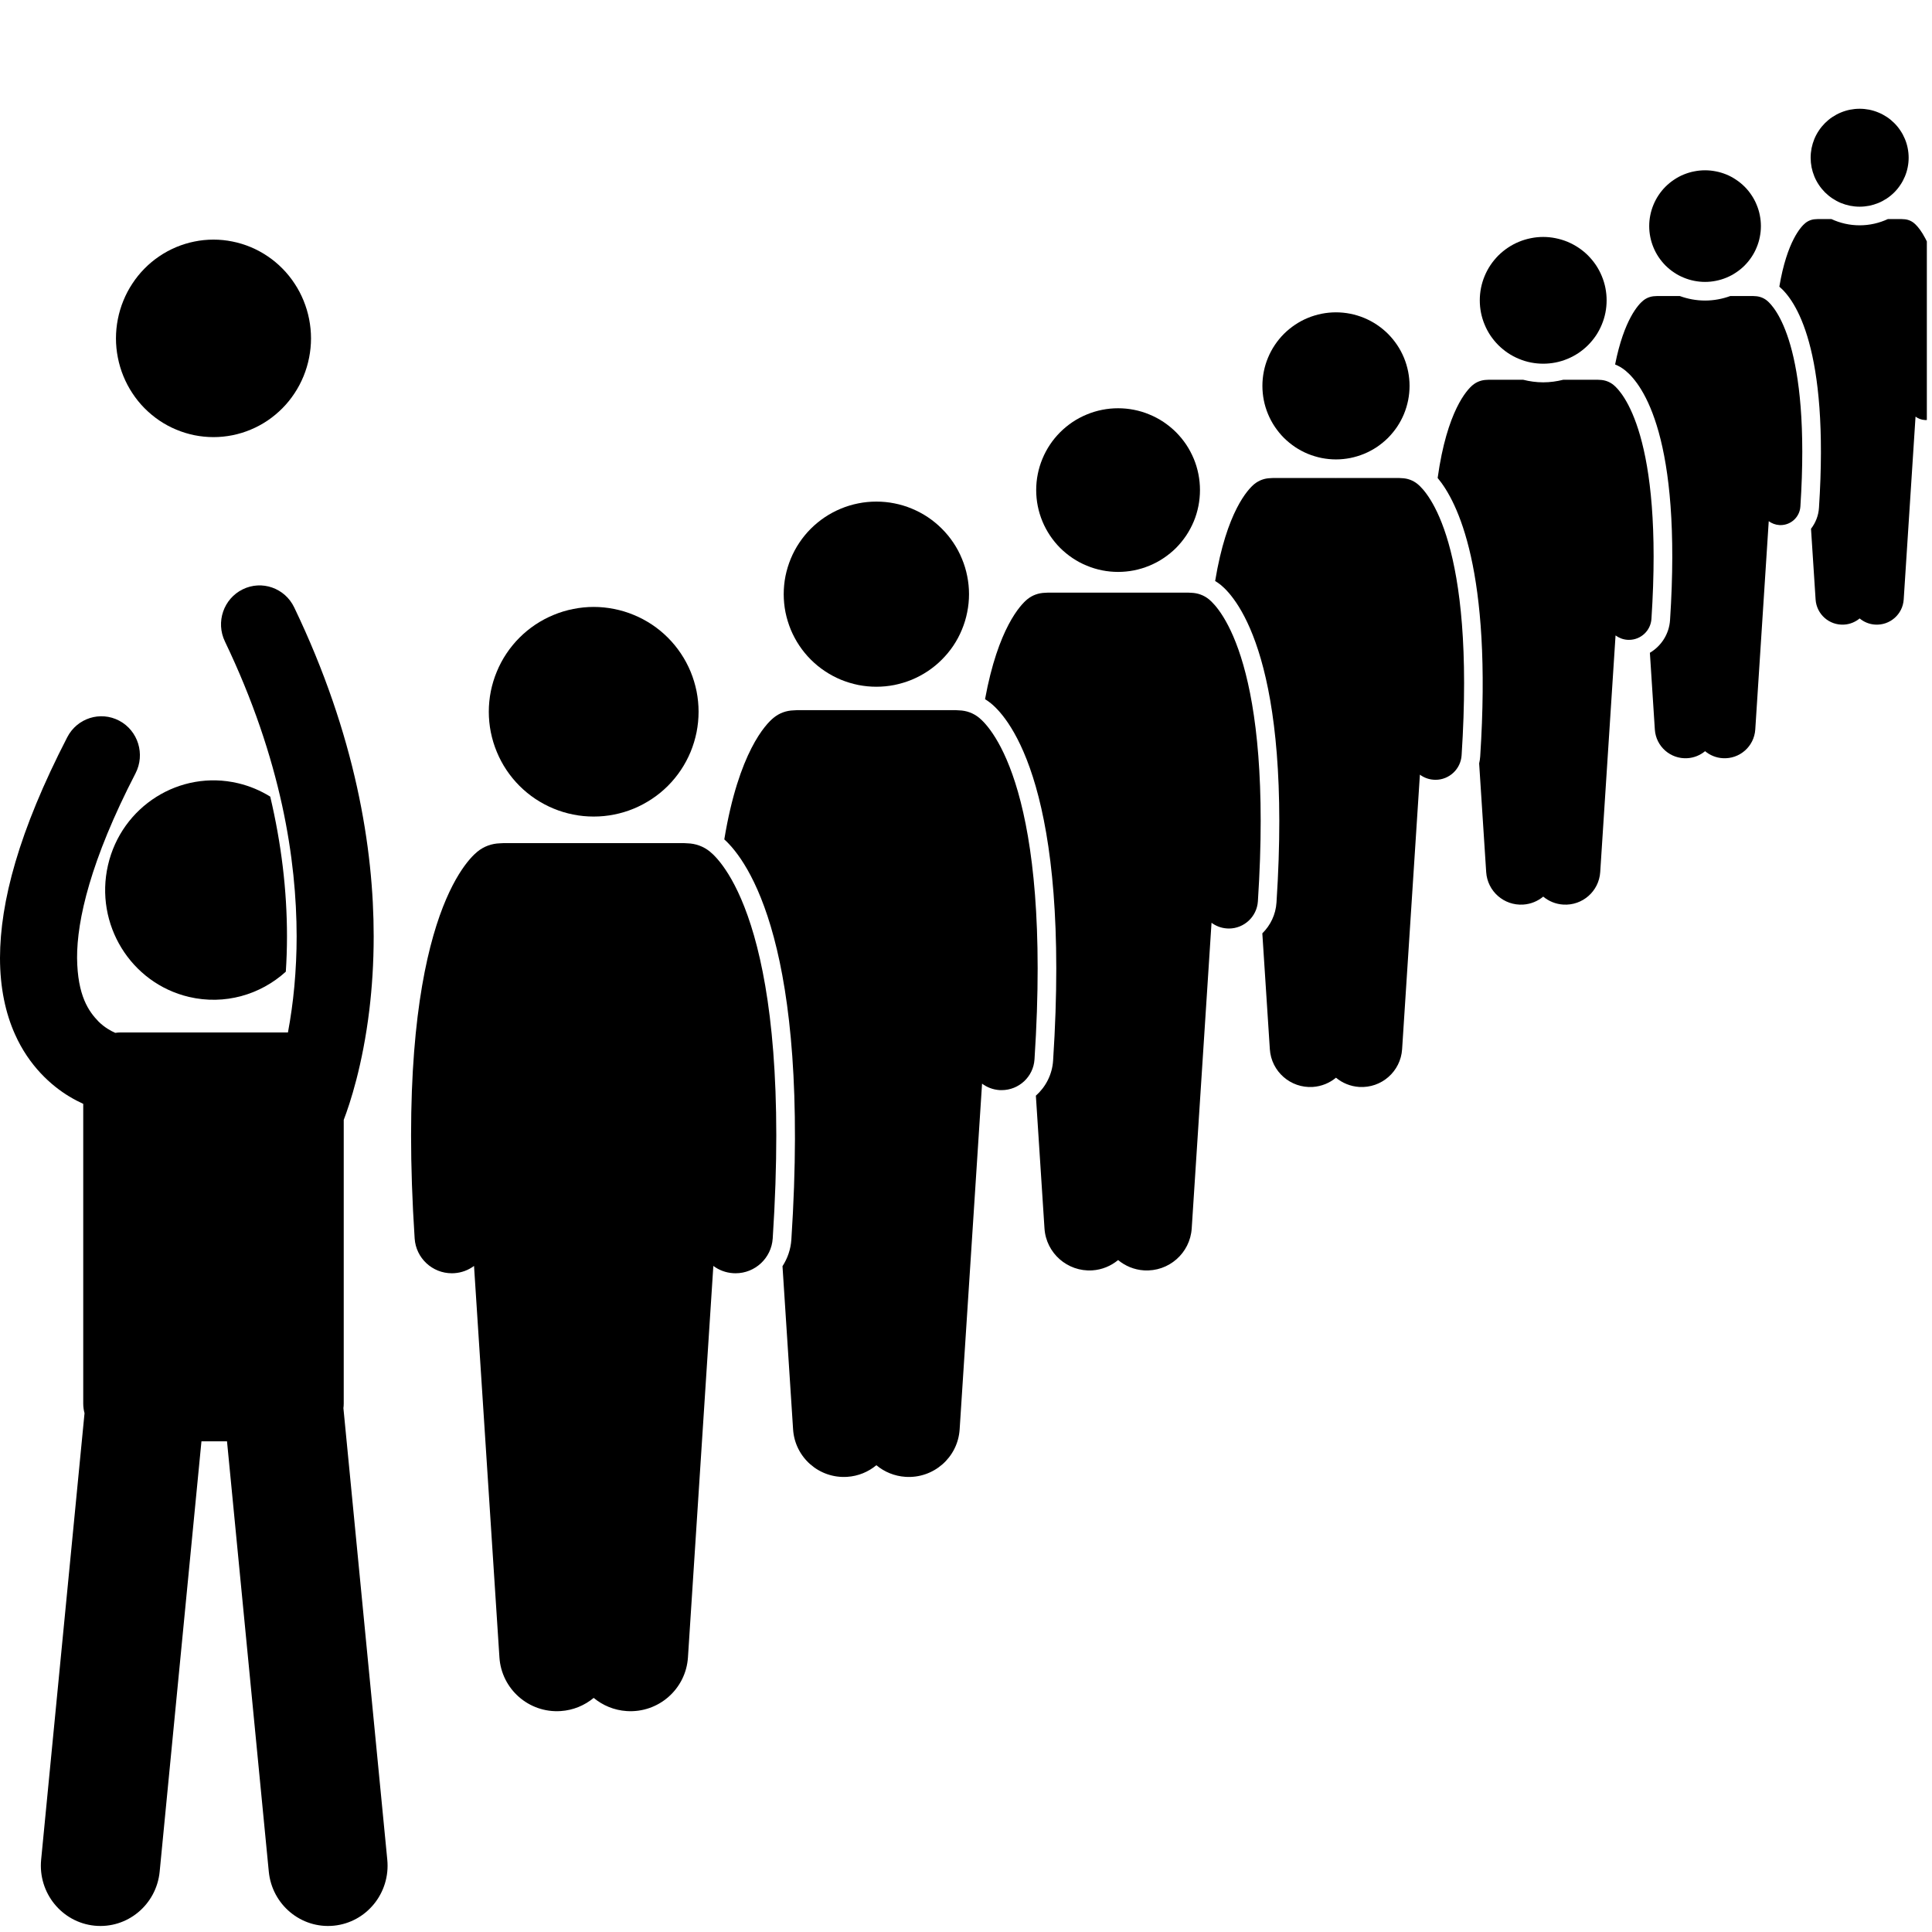
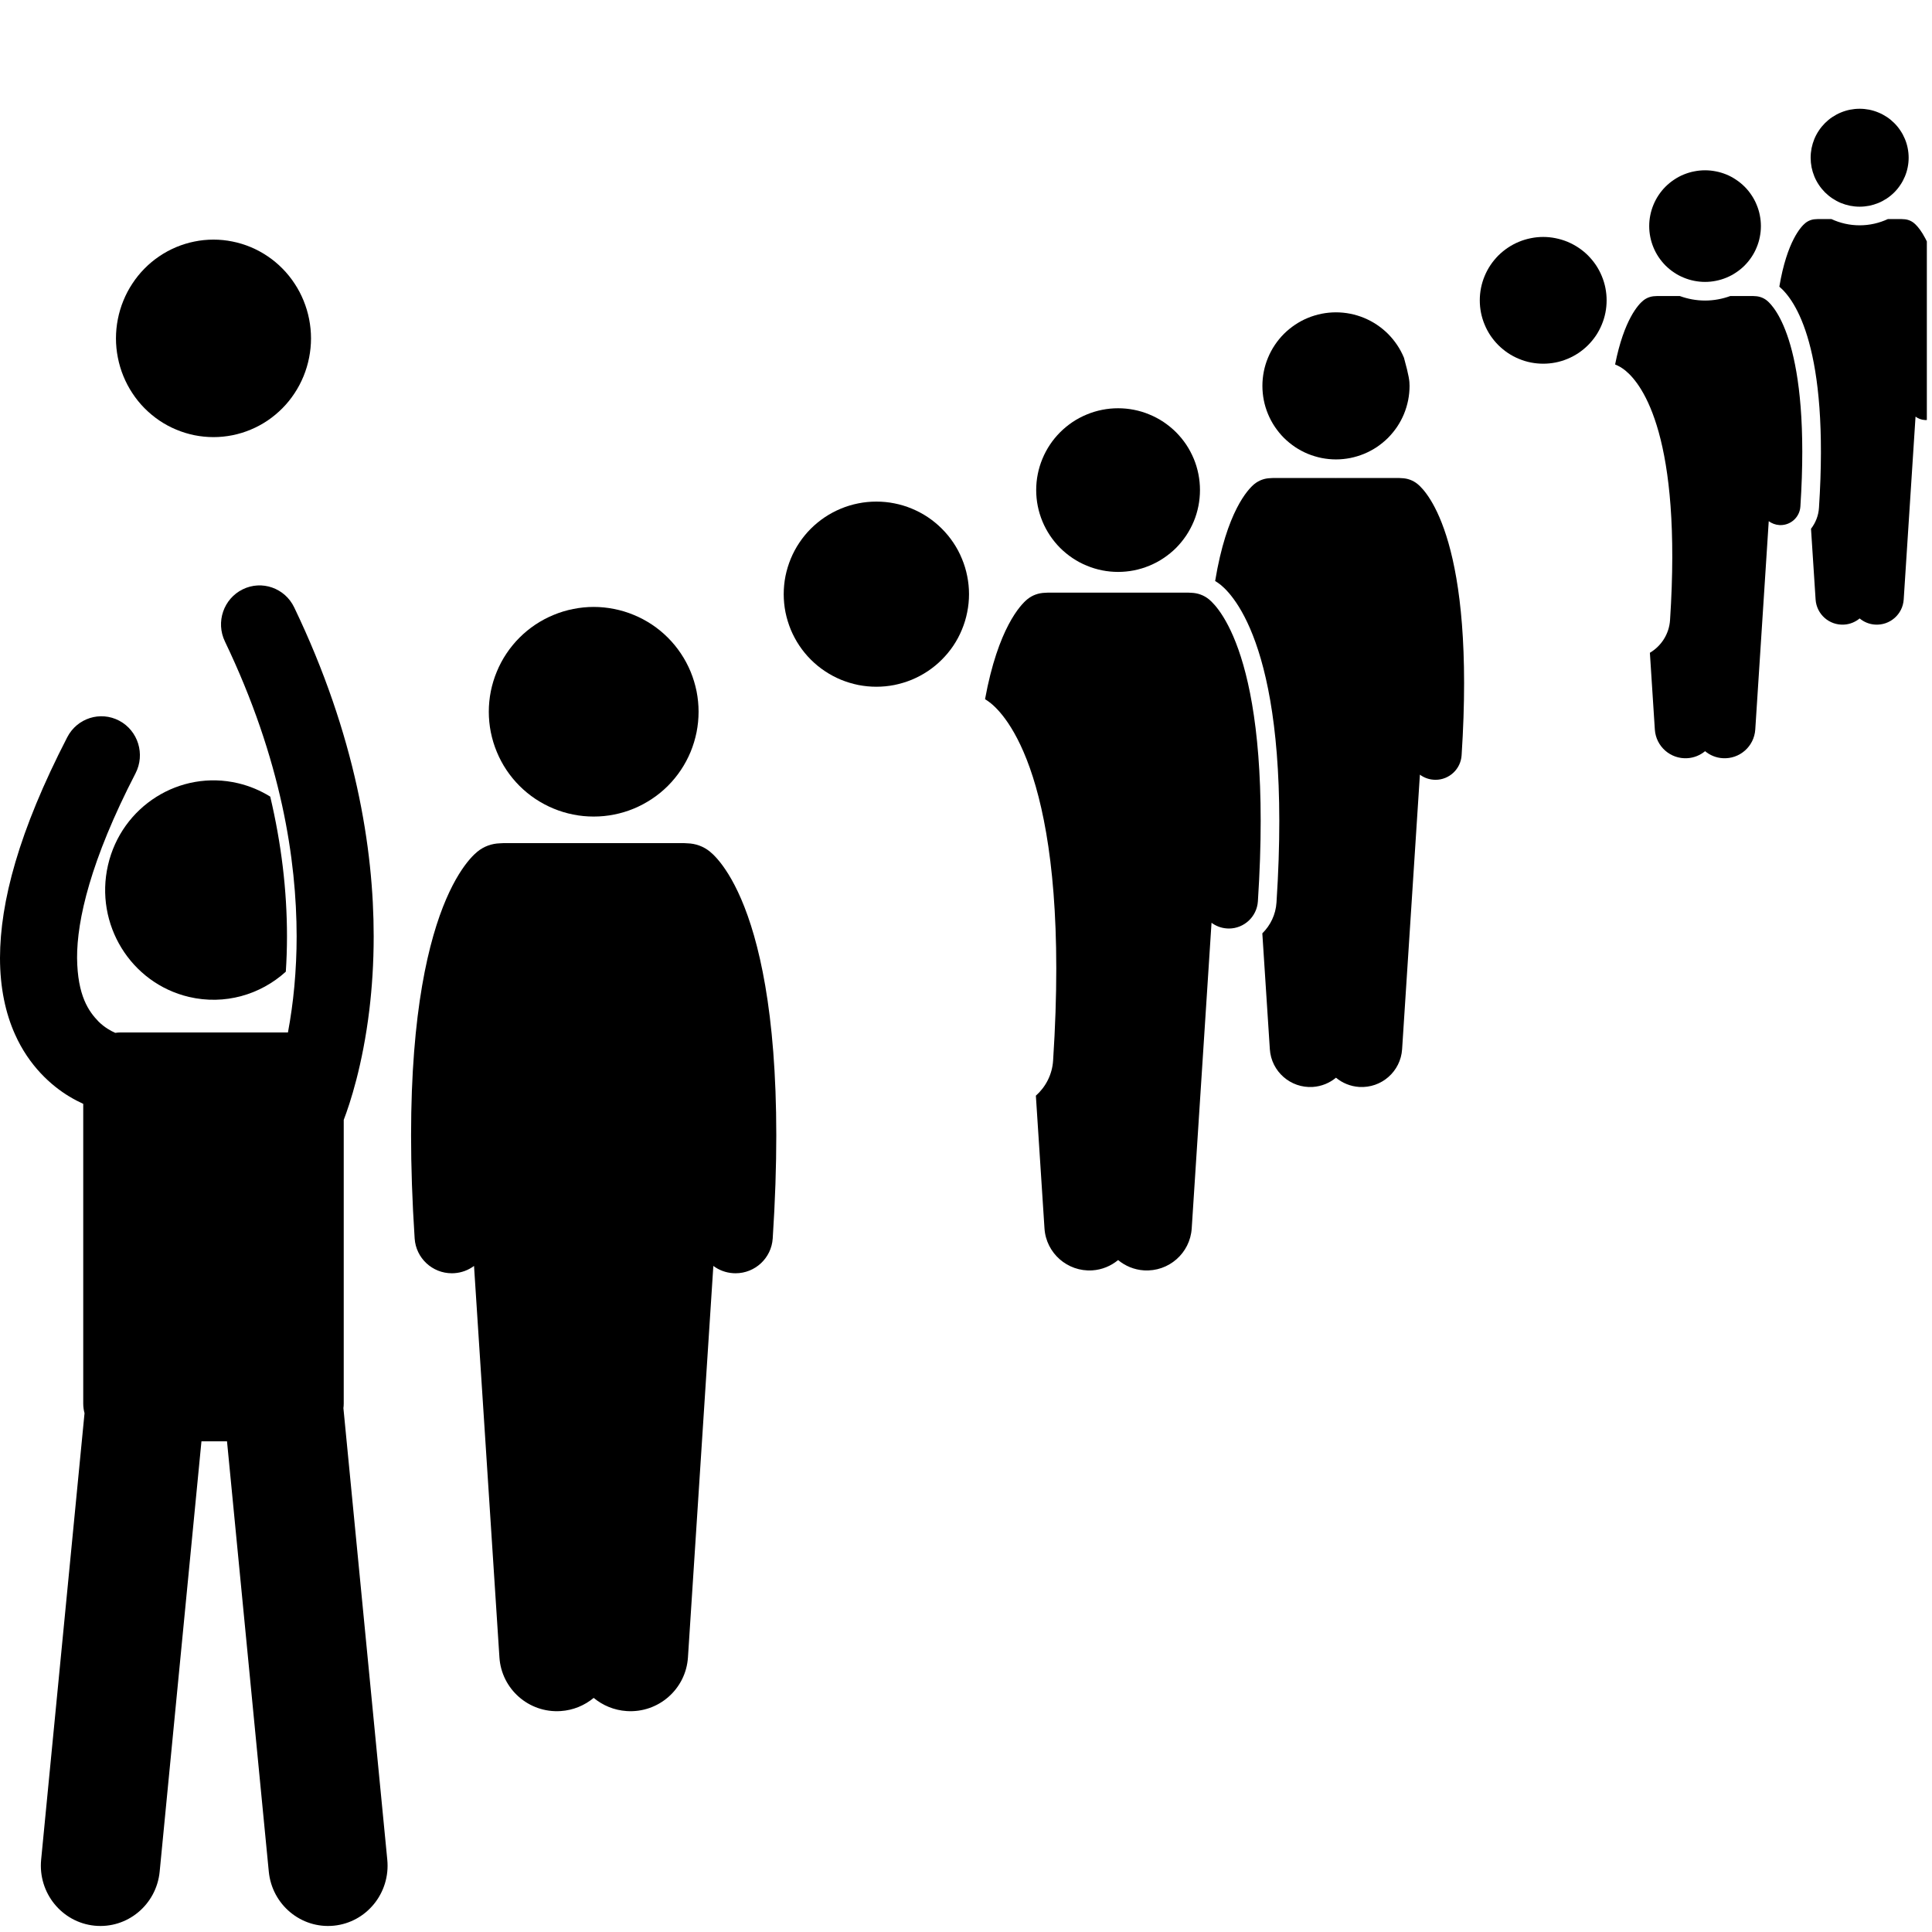
<svg xmlns="http://www.w3.org/2000/svg" width="250" viewBox="0 0 187.5 187.5" height="250" preserveAspectRatio="xMidYMid meet">
  <defs>
    <clipPath id="d585b435ef">
      <path d="M 172 21 L 187 21 L 187 61 L 172 61 Z M 172 21 " clip-rule="nonzero" />
    </clipPath>
    <clipPath id="e1d5347a41">
      <path d="M 39 81 L 76 81 L 76 166.344 L 39 166.344 Z M 39 81 " clip-rule="nonzero" />
    </clipPath>
    <clipPath id="4579cb0ea8">
      <path d="M 11 23.102 L 31 23.102 L 31 43 L 11 43 Z M 11 23.102 " clip-rule="nonzero" />
    </clipPath>
    <clipPath id="55c6dff018">
      <path d="M 0 56 L 37.902 56 L 37.902 187 L 0 187 Z M 0 56 " clip-rule="nonzero" />
    </clipPath>
  </defs>
  <g clip-path="url(#d585b435ef)">
    <path fill="#000000" d="M 176.531 49.277 C 176.484 50.043 176.199 50.746 175.758 51.316 L 176.203 58.18 C 176.297 59.621 177.539 60.711 178.98 60.617 C 179.551 60.582 180.066 60.359 180.477 60.02 C 180.887 60.359 181.402 60.582 181.977 60.617 C 183.414 60.711 184.66 59.621 184.754 58.18 L 185.902 40.434 C 186.156 40.621 186.461 40.742 186.797 40.762 C 186.836 40.766 186.875 40.766 186.91 40.766 C 187.793 40.766 188.539 40.082 188.598 39.188 C 189.496 25.445 186.387 22.168 185.754 21.652 C 185.453 21.406 185.094 21.281 184.734 21.273 C 184.676 21.266 184.617 21.262 184.559 21.262 L 183.215 21.262 C 182.379 21.648 181.453 21.867 180.477 21.867 C 179.5 21.867 178.574 21.648 177.742 21.262 L 176.395 21.262 C 176.336 21.262 176.277 21.266 176.223 21.273 C 175.863 21.281 175.504 21.406 175.203 21.652 C 174.805 21.977 173.43 23.395 172.684 27.82 C 174.223 29.117 177.547 33.762 176.531 49.277 Z M 176.531 49.277 " fill-opacity="1" fill-rule="nonzero" />
  </g>
  <path fill="#000000" d="M 185.234 15.309 C 185.234 15.617 185.203 15.93 185.141 16.234 C 185.082 16.539 184.992 16.836 184.871 17.125 C 184.75 17.414 184.605 17.688 184.43 17.945 C 184.258 18.207 184.062 18.445 183.84 18.668 C 183.621 18.887 183.379 19.086 183.121 19.258 C 182.859 19.43 182.586 19.578 182.297 19.699 C 182.008 19.816 181.711 19.906 181.406 19.969 C 181.098 20.027 180.789 20.059 180.477 20.059 C 180.164 20.059 179.855 20.027 179.551 19.969 C 179.242 19.906 178.945 19.816 178.656 19.699 C 178.367 19.578 178.094 19.43 177.836 19.258 C 177.574 19.086 177.336 18.887 177.113 18.668 C 176.895 18.445 176.695 18.207 176.523 17.945 C 176.348 17.688 176.203 17.414 176.082 17.125 C 175.965 16.836 175.875 16.539 175.812 16.234 C 175.754 15.93 175.723 15.617 175.723 15.309 C 175.723 14.996 175.754 14.688 175.812 14.379 C 175.875 14.074 175.965 13.777 176.082 13.488 C 176.203 13.199 176.348 12.926 176.523 12.668 C 176.695 12.406 176.895 12.168 177.113 11.945 C 177.336 11.727 177.574 11.527 177.836 11.355 C 178.094 11.184 178.367 11.035 178.656 10.918 C 178.945 10.797 179.242 10.707 179.551 10.645 C 179.855 10.586 180.164 10.555 180.477 10.555 C 180.789 10.555 181.098 10.586 181.406 10.645 C 181.711 10.707 182.008 10.797 182.297 10.918 C 182.586 11.035 182.859 11.184 183.121 11.355 C 183.379 11.527 183.621 11.727 183.84 11.945 C 184.062 12.168 184.258 12.406 184.43 12.668 C 184.605 12.926 184.75 13.199 184.871 13.488 C 184.992 13.777 185.082 14.074 185.141 14.379 C 185.203 14.688 185.234 14.996 185.234 15.309 Z M 185.234 15.309 " fill-opacity="1" fill-rule="nonzero" />
  <path fill="#000000" d="M 157.742 35.961 C 159.43 37.344 163.238 42.469 162.078 60.172 C 161.992 61.531 161.223 62.699 160.121 63.352 L 160.602 70.805 C 160.711 72.445 162.125 73.688 163.766 73.582 C 164.418 73.543 165.008 73.289 165.477 72.902 C 165.941 73.289 166.531 73.543 167.184 73.582 C 168.824 73.688 170.238 72.445 170.348 70.805 L 171.656 50.582 C 171.945 50.793 172.293 50.93 172.68 50.957 C 172.723 50.957 172.762 50.961 172.805 50.961 C 173.812 50.961 174.66 50.18 174.727 49.16 C 175.75 33.5 172.207 29.766 171.488 29.176 C 171.145 28.895 170.734 28.754 170.324 28.742 C 170.262 28.734 170.195 28.73 170.129 28.73 L 167.926 28.73 C 167.16 29.008 166.336 29.168 165.477 29.168 C 164.613 29.168 163.789 29.008 163.023 28.73 L 160.82 28.73 C 160.754 28.73 160.688 28.734 160.625 28.742 C 160.215 28.754 159.805 28.895 159.465 29.176 C 159.035 29.523 157.617 30.98 156.746 35.371 C 157.098 35.516 157.438 35.711 157.742 35.961 Z M 157.742 35.961 " fill-opacity="1" fill-rule="nonzero" />
  <path fill="#000000" d="M 170.895 21.941 C 170.895 22.297 170.859 22.652 170.789 23 C 170.723 23.348 170.617 23.688 170.48 24.016 C 170.348 24.344 170.18 24.656 169.98 24.953 C 169.785 25.246 169.559 25.52 169.309 25.773 C 169.055 26.023 168.781 26.25 168.484 26.445 C 168.191 26.645 167.879 26.809 167.551 26.945 C 167.219 27.082 166.883 27.184 166.531 27.254 C 166.184 27.324 165.832 27.359 165.477 27.359 C 165.117 27.359 164.766 27.324 164.418 27.254 C 164.07 27.184 163.73 27.082 163.402 26.945 C 163.07 26.809 162.758 26.645 162.465 26.445 C 162.168 26.25 161.895 26.023 161.641 25.773 C 161.391 25.52 161.168 25.246 160.969 24.953 C 160.77 24.656 160.605 24.344 160.469 24.016 C 160.332 23.688 160.23 23.348 160.16 23 C 160.09 22.652 160.055 22.297 160.055 21.941 C 160.055 21.586 160.09 21.234 160.16 20.887 C 160.23 20.539 160.332 20.199 160.469 19.871 C 160.605 19.543 160.77 19.23 160.969 18.934 C 161.168 18.637 161.391 18.363 161.641 18.113 C 161.895 17.863 162.168 17.637 162.465 17.441 C 162.758 17.242 163.07 17.074 163.402 16.938 C 163.73 16.805 164.07 16.699 164.418 16.633 C 164.766 16.562 165.117 16.527 165.477 16.527 C 165.832 16.527 166.184 16.562 166.531 16.633 C 166.883 16.699 167.219 16.805 167.551 16.938 C 167.879 17.074 168.191 17.242 168.484 17.441 C 168.781 17.637 169.055 17.863 169.309 18.113 C 169.559 18.363 169.785 18.637 169.98 18.934 C 170.18 19.23 170.348 19.543 170.48 19.871 C 170.617 20.199 170.723 20.539 170.789 20.887 C 170.859 21.234 170.895 21.586 170.895 21.941 Z M 170.895 21.941 " fill-opacity="1" fill-rule="nonzero" />
-   <path fill="#000000" d="M 143.652 73.426 C 143.637 73.652 143.602 73.875 143.551 74.09 L 144.234 84.637 C 144.355 86.5 145.965 87.91 147.828 87.789 C 148.57 87.742 149.238 87.457 149.77 87.016 C 150.297 87.457 150.965 87.742 151.707 87.789 C 153.57 87.91 155.18 86.5 155.301 84.637 L 156.789 61.668 C 157.117 61.91 157.512 62.066 157.949 62.094 C 157.996 62.098 158.047 62.098 158.094 62.098 C 159.238 62.098 160.199 61.211 160.273 60.055 C 161.438 42.27 157.414 38.027 156.594 37.359 C 156.207 37.043 155.742 36.883 155.277 36.867 C 155.203 36.859 155.129 36.855 155.051 36.855 L 151.715 36.855 C 151.09 37.012 150.441 37.105 149.766 37.105 C 149.094 37.105 148.445 37.012 147.82 36.855 L 144.484 36.855 C 144.406 36.855 144.332 36.859 144.262 36.867 C 143.793 36.883 143.328 37.043 142.941 37.359 C 142.395 37.805 140.434 39.84 139.523 46.387 C 141.449 48.691 144.832 55.383 143.652 73.426 Z M 143.652 73.426 " fill-opacity="1" fill-rule="nonzero" />
  <path fill="#000000" d="M 155.922 29.148 C 155.922 29.551 155.883 29.953 155.805 30.348 C 155.727 30.742 155.609 31.129 155.453 31.5 C 155.301 31.875 155.109 32.23 154.887 32.566 C 154.66 32.898 154.406 33.211 154.121 33.496 C 153.836 33.781 153.523 34.035 153.188 34.262 C 152.852 34.484 152.496 34.676 152.125 34.828 C 151.75 34.984 151.363 35.102 150.969 35.18 C 150.57 35.258 150.172 35.297 149.77 35.297 C 149.363 35.297 148.965 35.258 148.566 35.18 C 148.172 35.102 147.785 34.984 147.414 34.828 C 147.039 34.676 146.684 34.484 146.348 34.262 C 146.012 34.035 145.703 33.781 145.414 33.496 C 145.129 33.211 144.875 32.898 144.648 32.566 C 144.426 32.23 144.234 31.875 144.082 31.5 C 143.926 31.129 143.809 30.742 143.73 30.348 C 143.652 29.953 143.613 29.551 143.613 29.148 C 143.613 28.742 143.652 28.344 143.73 27.949 C 143.809 27.551 143.926 27.168 144.082 26.793 C 144.234 26.422 144.426 26.066 144.648 25.73 C 144.875 25.395 145.129 25.086 145.414 24.797 C 145.703 24.512 146.012 24.258 146.348 24.035 C 146.684 23.809 147.039 23.621 147.414 23.465 C 147.785 23.312 148.172 23.195 148.566 23.117 C 148.965 23.035 149.363 22.996 149.77 22.996 C 150.172 22.996 150.57 23.035 150.969 23.117 C 151.363 23.195 151.75 23.312 152.125 23.465 C 152.496 23.621 152.852 23.809 153.188 24.035 C 153.523 24.258 153.836 24.512 154.121 24.797 C 154.406 25.086 154.66 25.395 154.887 25.73 C 155.109 26.066 155.301 26.422 155.453 26.793 C 155.609 27.168 155.727 27.551 155.805 27.949 C 155.883 28.344 155.922 28.742 155.922 29.148 Z M 155.922 29.148 " fill-opacity="1" fill-rule="nonzero" />
  <path fill="#000000" d="M 118.473 56.766 C 120.125 58.117 125.406 64.34 123.883 87.59 C 123.809 88.762 123.293 89.809 122.508 90.582 L 123.238 101.828 C 123.379 103.988 125.246 105.625 127.406 105.488 C 128.266 105.43 129.039 105.102 129.656 104.59 C 130.27 105.102 131.047 105.43 131.906 105.488 C 134.066 105.625 135.934 103.988 136.074 101.828 L 137.801 75.18 C 138.18 75.461 138.641 75.641 139.148 75.672 C 139.203 75.676 139.258 75.68 139.316 75.68 C 140.641 75.68 141.758 74.648 141.848 73.309 C 143.195 52.676 138.527 47.754 137.578 46.977 C 137.125 46.609 136.586 46.422 136.047 46.406 C 135.961 46.398 135.875 46.391 135.785 46.391 L 129.676 46.391 C 129.668 46.391 129.664 46.395 129.656 46.395 C 129.648 46.395 129.641 46.391 129.637 46.391 L 123.523 46.391 C 123.438 46.391 123.352 46.398 123.266 46.406 C 122.727 46.422 122.188 46.609 121.734 46.977 C 121.133 47.469 119.043 49.629 117.93 56.387 C 118.117 56.5 118.301 56.625 118.473 56.766 Z M 118.473 56.766 " fill-opacity="1" fill-rule="nonzero" />
-   <path fill="#000000" d="M 136.797 37.449 C 136.797 37.918 136.75 38.383 136.66 38.84 C 136.566 39.301 136.434 39.746 136.254 40.18 C 136.074 40.613 135.855 41.023 135.594 41.414 C 135.332 41.801 135.035 42.164 134.707 42.496 C 134.375 42.824 134.012 43.121 133.625 43.383 C 133.234 43.641 132.82 43.863 132.387 44.043 C 131.957 44.219 131.508 44.355 131.051 44.449 C 130.59 44.539 130.125 44.586 129.656 44.586 C 129.188 44.586 128.723 44.539 128.262 44.449 C 127.805 44.355 127.355 44.219 126.922 44.043 C 126.488 43.863 126.078 43.641 125.688 43.383 C 125.301 43.121 124.938 42.824 124.605 42.496 C 124.273 42.164 123.98 41.801 123.719 41.414 C 123.457 41.023 123.238 40.613 123.059 40.18 C 122.879 39.746 122.742 39.301 122.652 38.84 C 122.562 38.383 122.516 37.918 122.516 37.449 C 122.516 36.98 122.562 36.516 122.652 36.059 C 122.742 35.598 122.879 35.152 123.059 34.719 C 123.238 34.285 123.457 33.875 123.719 33.484 C 123.98 33.094 124.273 32.734 124.605 32.402 C 124.938 32.07 125.301 31.777 125.688 31.516 C 126.078 31.254 126.488 31.035 126.922 30.855 C 127.355 30.676 127.805 30.543 128.262 30.449 C 128.723 30.359 129.188 30.312 129.656 30.312 C 130.125 30.312 130.59 30.359 131.051 30.449 C 131.508 30.543 131.957 30.676 132.387 30.855 C 132.82 31.035 133.234 31.254 133.625 31.516 C 134.012 31.777 134.375 32.07 134.707 32.402 C 135.035 32.734 135.332 33.094 135.594 33.484 C 135.855 33.875 136.074 34.285 136.254 34.719 C 136.434 35.152 136.566 35.598 136.66 36.059 C 136.75 36.516 136.797 36.98 136.797 37.449 Z M 136.797 37.449 " fill-opacity="1" fill-rule="nonzero" />
+   <path fill="#000000" d="M 136.797 37.449 C 136.797 37.918 136.75 38.383 136.66 38.84 C 136.566 39.301 136.434 39.746 136.254 40.18 C 136.074 40.613 135.855 41.023 135.594 41.414 C 135.332 41.801 135.035 42.164 134.707 42.496 C 134.375 42.824 134.012 43.121 133.625 43.383 C 133.234 43.641 132.82 43.863 132.387 44.043 C 131.957 44.219 131.508 44.355 131.051 44.449 C 130.59 44.539 130.125 44.586 129.656 44.586 C 129.188 44.586 128.723 44.539 128.262 44.449 C 127.805 44.355 127.355 44.219 126.922 44.043 C 126.488 43.863 126.078 43.641 125.688 43.383 C 125.301 43.121 124.938 42.824 124.605 42.496 C 124.273 42.164 123.98 41.801 123.719 41.414 C 123.457 41.023 123.238 40.613 123.059 40.18 C 122.879 39.746 122.742 39.301 122.652 38.84 C 122.562 38.383 122.516 37.918 122.516 37.449 C 122.516 36.98 122.562 36.516 122.652 36.059 C 122.742 35.598 122.879 35.152 123.059 34.719 C 123.238 34.285 123.457 33.875 123.719 33.484 C 123.98 33.094 124.273 32.734 124.605 32.402 C 124.938 32.07 125.301 31.777 125.688 31.516 C 126.078 31.254 126.488 31.035 126.922 30.855 C 127.355 30.676 127.805 30.543 128.262 30.449 C 128.723 30.359 129.188 30.312 129.656 30.312 C 130.125 30.312 130.59 30.359 131.051 30.449 C 131.508 30.543 131.957 30.676 132.387 30.855 C 132.82 31.035 133.234 31.254 133.625 31.516 C 134.012 31.777 134.375 32.07 134.707 32.402 C 135.035 32.734 135.332 33.094 135.594 33.484 C 135.855 33.875 136.074 34.285 136.254 34.719 C 136.75 36.516 136.797 36.98 136.797 37.449 Z M 136.797 37.449 " fill-opacity="1" fill-rule="nonzero" />
  <path fill="#000000" d="M 102.203 102.93 C 102.117 104.285 101.484 105.488 100.531 106.336 L 101.367 119.215 C 101.523 121.621 103.602 123.441 106.008 123.289 C 106.965 123.227 107.824 122.855 108.512 122.289 C 109.195 122.855 110.059 123.227 111.016 123.289 C 113.422 123.441 115.5 121.621 115.656 119.215 L 117.578 89.555 C 118 89.867 118.512 90.07 119.074 90.105 C 119.137 90.109 119.199 90.113 119.262 90.113 C 120.738 90.113 121.98 88.965 122.078 87.473 C 123.582 64.508 118.383 59.031 117.328 58.164 C 116.824 57.754 116.227 57.551 115.625 57.531 C 115.527 57.52 115.434 57.516 115.336 57.516 L 101.688 57.516 C 101.59 57.516 101.492 57.52 101.398 57.531 C 100.797 57.551 100.195 57.754 99.695 58.164 C 99.051 58.695 96.863 60.953 95.598 67.855 C 95.793 67.977 95.988 68.109 96.168 68.258 C 98.02 69.77 103.918 76.742 102.203 102.93 Z M 102.203 102.93 " fill-opacity="1" fill-rule="nonzero" />
  <path fill="#000000" d="M 116.457 47.562 C 116.457 48.082 116.406 48.602 116.305 49.113 C 116.203 49.625 116.055 50.121 115.855 50.602 C 115.652 51.082 115.41 51.539 115.121 51.973 C 114.828 52.406 114.5 52.809 114.133 53.18 C 113.762 53.547 113.359 53.875 112.926 54.164 C 112.492 54.457 112.035 54.699 111.551 54.898 C 111.07 55.098 110.574 55.25 110.062 55.352 C 109.551 55.453 109.031 55.504 108.512 55.504 C 107.988 55.504 107.473 55.453 106.961 55.352 C 106.449 55.25 105.953 55.098 105.469 54.898 C 104.988 54.699 104.527 54.457 104.094 54.164 C 103.66 53.875 103.262 53.547 102.891 53.18 C 102.523 52.809 102.191 52.406 101.902 51.973 C 101.613 51.539 101.367 51.082 101.168 50.602 C 100.969 50.121 100.816 49.625 100.715 49.113 C 100.613 48.602 100.562 48.082 100.562 47.562 C 100.562 47.039 100.613 46.523 100.715 46.012 C 100.816 45.5 100.969 45.004 101.168 44.523 C 101.367 44.043 101.613 43.582 101.902 43.148 C 102.191 42.715 102.523 42.316 102.891 41.945 C 103.262 41.578 103.66 41.25 104.094 40.957 C 104.527 40.668 104.988 40.426 105.469 40.227 C 105.953 40.023 106.449 39.875 106.961 39.773 C 107.473 39.672 107.988 39.621 108.512 39.621 C 109.031 39.621 109.551 39.672 110.062 39.773 C 110.574 39.875 111.07 40.023 111.551 40.227 C 112.035 40.426 112.492 40.668 112.926 40.957 C 113.359 41.25 113.762 41.578 114.133 41.945 C 114.5 42.316 114.828 42.715 115.121 43.148 C 115.41 43.582 115.652 44.043 115.855 44.523 C 116.055 45.004 116.203 45.5 116.305 46.012 C 116.406 46.523 116.457 47.039 116.457 47.562 Z M 116.457 47.562 " fill-opacity="1" fill-rule="nonzero" />
-   <path fill="#000000" d="M 76.801 120.309 C 76.738 121.258 76.426 122.133 75.941 122.883 L 76.969 138.723 C 77.145 141.441 79.496 143.504 82.219 143.328 C 83.301 143.258 84.273 142.844 85.051 142.199 C 85.824 142.844 86.801 143.258 87.883 143.328 C 90.605 143.504 92.957 141.441 93.133 138.723 L 95.309 105.168 C 95.785 105.523 96.363 105.75 97 105.793 C 97.07 105.797 97.141 105.797 97.211 105.797 C 98.883 105.797 100.289 104.5 100.398 102.812 C 102.098 76.832 96.219 70.637 95.023 69.66 C 94.457 69.195 93.777 68.961 93.098 68.941 C 92.988 68.93 92.879 68.922 92.77 68.922 L 77.332 68.922 C 77.219 68.922 77.113 68.93 77.004 68.941 C 76.324 68.961 75.645 69.195 75.078 69.66 C 74.32 70.277 71.691 72.984 70.293 81.461 C 72.582 83.535 78.664 91.82 76.801 120.309 Z M 76.801 120.309 " fill-opacity="1" fill-rule="nonzero" />
  <path fill="#000000" d="M 94.043 57.664 C 94.043 58.254 93.984 58.836 93.867 59.414 C 93.754 59.996 93.582 60.555 93.355 61.102 C 93.133 61.645 92.855 62.164 92.527 62.656 C 92.199 63.145 91.824 63.598 91.406 64.016 C 90.992 64.434 90.535 64.805 90.047 65.133 C 89.555 65.461 89.035 65.738 88.492 65.965 C 87.945 66.188 87.383 66.359 86.805 66.477 C 86.227 66.59 85.641 66.648 85.051 66.648 C 84.461 66.648 83.875 66.59 83.297 66.477 C 82.719 66.359 82.156 66.188 81.609 65.965 C 81.062 65.738 80.547 65.461 80.055 65.133 C 79.562 64.805 79.109 64.434 78.691 64.016 C 78.273 63.598 77.902 63.145 77.574 62.656 C 77.246 62.164 76.969 61.645 76.742 61.102 C 76.52 60.555 76.348 59.996 76.23 59.414 C 76.117 58.836 76.059 58.254 76.059 57.664 C 76.059 57.074 76.117 56.488 76.23 55.91 C 76.348 55.332 76.52 54.77 76.742 54.227 C 76.969 53.68 77.246 53.16 77.574 52.672 C 77.902 52.18 78.273 51.727 78.691 51.309 C 79.109 50.895 79.562 50.52 80.055 50.191 C 80.547 49.863 81.062 49.59 81.609 49.363 C 82.156 49.137 82.719 48.965 83.297 48.852 C 83.875 48.734 84.461 48.68 85.051 48.68 C 85.641 48.68 86.227 48.734 86.805 48.852 C 87.383 48.965 87.945 49.137 88.492 49.363 C 89.035 49.59 89.555 49.863 90.047 50.191 C 90.535 50.52 90.992 50.895 91.406 51.309 C 91.824 51.727 92.199 52.18 92.527 52.672 C 92.855 53.16 93.133 53.68 93.355 54.227 C 93.582 54.77 93.754 55.332 93.867 55.91 C 93.984 56.488 94.043 57.074 94.043 57.664 Z M 94.043 57.664 " fill-opacity="1" fill-rule="nonzero" />
  <g clip-path="url(#e1d5347a41)">
    <path fill="#000000" d="M 43.848 123.57 C 43.93 123.57 44.008 123.566 44.09 123.562 C 44.809 123.516 45.465 123.258 46.004 122.859 L 48.469 160.844 C 48.668 163.926 51.328 166.262 54.41 166.059 C 55.637 165.98 56.738 165.508 57.617 164.781 C 58.496 165.508 59.598 165.98 60.824 166.059 C 63.906 166.262 66.566 163.926 66.766 160.844 L 69.23 122.859 C 69.77 123.258 70.426 123.516 71.148 123.562 C 71.227 123.566 71.305 123.57 71.387 123.57 C 73.277 123.57 74.867 122.102 74.992 120.191 C 76.918 90.777 70.262 83.762 68.906 82.656 C 68.266 82.129 67.496 81.867 66.727 81.844 C 66.605 81.832 66.48 81.824 66.355 81.824 L 48.879 81.824 C 48.754 81.824 48.629 81.832 48.508 81.844 C 47.738 81.867 46.969 82.129 46.328 82.656 C 44.973 83.762 38.316 90.777 40.242 120.191 C 40.367 122.102 41.957 123.57 43.848 123.57 Z M 43.848 123.57 " fill-opacity="1" fill-rule="nonzero" />
  </g>
  <path fill="#000000" d="M 67.797 69.074 C 67.797 69.742 67.73 70.406 67.602 71.059 C 67.469 71.715 67.277 72.352 67.023 72.969 C 66.766 73.586 66.453 74.172 66.082 74.727 C 65.711 75.281 65.289 75.797 64.816 76.27 C 64.344 76.742 63.828 77.164 63.273 77.531 C 62.715 77.902 62.129 78.219 61.512 78.473 C 60.895 78.73 60.258 78.922 59.602 79.051 C 58.949 79.184 58.285 79.246 57.617 79.246 C 56.949 79.246 56.285 79.184 55.633 79.051 C 54.977 78.922 54.34 78.73 53.723 78.473 C 53.105 78.219 52.52 77.902 51.961 77.535 C 51.406 77.164 50.891 76.742 50.418 76.27 C 49.945 75.797 49.523 75.281 49.152 74.727 C 48.781 74.172 48.469 73.586 48.215 72.969 C 47.957 72.352 47.766 71.715 47.633 71.059 C 47.504 70.406 47.438 69.742 47.438 69.074 C 47.438 68.406 47.504 67.746 47.633 67.09 C 47.766 66.438 47.957 65.801 48.215 65.184 C 48.469 64.566 48.781 63.98 49.152 63.426 C 49.523 62.871 49.945 62.355 50.418 61.883 C 50.891 61.41 51.406 60.988 51.961 60.617 C 52.52 60.246 53.105 59.934 53.723 59.68 C 54.34 59.422 54.977 59.23 55.633 59.102 C 56.285 58.969 56.949 58.902 57.617 58.902 C 58.285 58.902 58.949 58.969 59.602 59.102 C 60.258 59.23 60.895 59.422 61.512 59.68 C 62.129 59.934 62.715 60.246 63.273 60.617 C 63.828 60.988 64.344 61.41 64.816 61.883 C 65.289 62.355 65.711 62.871 66.082 63.426 C 66.453 63.98 66.766 64.566 67.023 65.184 C 67.277 65.801 67.469 66.438 67.602 67.09 C 67.73 67.746 67.797 68.406 67.797 69.074 Z M 67.797 69.074 " fill-opacity="1" fill-rule="nonzero" />
  <path fill="#000000" d="M 26.227 77.312 C 25.285 76.727 24.238 76.281 23.102 76.012 C 17.449 74.68 11.797 78.238 10.48 83.965 C 9.164 89.691 12.68 95.414 18.336 96.75 C 21.805 97.566 25.273 96.539 27.738 94.301 C 27.809 93.227 27.852 92.082 27.852 90.871 C 27.852 86.406 27.305 81.875 26.227 77.312 Z M 26.227 77.312 " fill-opacity="1" fill-rule="nonzero" />
  <g clip-path="url(#4579cb0ea8)">
    <path fill="#000000" d="M 30.184 32.84 C 30.184 33.469 30.121 34.09 30 34.707 C 29.879 35.324 29.699 35.926 29.461 36.508 C 29.223 37.086 28.934 37.641 28.586 38.164 C 28.242 38.688 27.852 39.172 27.41 39.617 C 26.973 40.059 26.492 40.457 25.977 40.809 C 25.461 41.156 24.914 41.453 24.34 41.691 C 23.766 41.934 23.176 42.113 22.566 42.238 C 21.957 42.359 21.34 42.422 20.719 42.422 C 20.098 42.422 19.48 42.359 18.871 42.238 C 18.262 42.113 17.672 41.934 17.098 41.691 C 16.523 41.453 15.977 41.156 15.461 40.809 C 14.945 40.457 14.465 40.059 14.027 39.617 C 13.586 39.172 13.195 38.688 12.852 38.164 C 12.504 37.641 12.215 37.086 11.977 36.508 C 11.738 35.926 11.559 35.324 11.438 34.707 C 11.316 34.09 11.254 33.469 11.254 32.84 C 11.254 32.211 11.316 31.586 11.438 30.969 C 11.559 30.352 11.738 29.754 11.977 29.172 C 12.215 28.59 12.504 28.039 12.852 27.516 C 13.195 26.992 13.586 26.508 14.027 26.062 C 14.465 25.617 14.945 25.219 15.461 24.871 C 15.977 24.52 16.523 24.227 17.098 23.984 C 17.672 23.746 18.262 23.562 18.871 23.441 C 19.48 23.316 20.098 23.254 20.719 23.254 C 21.34 23.254 21.957 23.316 22.566 23.441 C 23.176 23.562 23.766 23.746 24.34 23.984 C 24.914 24.227 25.461 24.52 25.977 24.871 C 26.492 25.219 26.973 25.617 27.41 26.062 C 27.852 26.508 28.242 26.992 28.586 27.516 C 28.934 28.039 29.223 28.59 29.461 29.172 C 29.699 29.754 29.879 30.352 30 30.969 C 30.121 31.586 30.184 32.211 30.184 32.84 Z M 30.184 32.84 " fill-opacity="1" fill-rule="nonzero" />
  </g>
  <g clip-path="url(#55c6dff018)">
    <path fill="#000000" d="M 33.328 136.66 C 33.348 136.52 33.359 136.371 33.359 136.223 L 33.359 108.684 C 33.957 107.121 35.195 103.41 35.848 97.988 C 36.102 95.867 36.266 93.488 36.266 90.871 C 36.27 82.359 34.512 71.363 28.551 58.945 C 27.648 57.062 25.41 56.281 23.555 57.195 C 21.695 58.109 20.922 60.375 21.828 62.254 C 24.574 67.984 26.316 73.309 27.375 78.137 C 28.414 82.891 28.785 87.168 28.789 90.871 C 28.789 91.699 28.77 92.496 28.734 93.266 C 28.656 94.992 28.504 96.57 28.305 97.988 C 28.195 98.773 28.074 99.516 27.945 100.199 L 11.691 100.199 C 11.52 100.199 11.352 100.215 11.184 100.238 C 10.758 100.051 10.141 99.711 9.578 99.156 C 8.609 98.16 7.52 96.648 7.48 92.965 C 7.465 89.32 8.773 83.52 13.152 75.051 C 14.109 73.199 13.402 70.914 11.574 69.945 C 9.742 68.977 7.484 69.691 6.527 71.547 C 1.809 80.695 0.012 87.547 0 92.961 C 0 95.867 0.543 98.352 1.457 100.383 C 2.82 103.441 4.969 105.359 6.73 106.418 C 7.211 106.707 7.664 106.938 8.078 107.129 L 8.078 136.223 C 8.078 136.547 8.125 136.855 8.203 137.152 L 3.992 180.488 C 3.684 183.707 6.004 186.57 9.18 186.887 C 12.355 187.203 15.184 184.852 15.496 181.637 L 19.551 139.879 L 22.031 139.879 L 26.086 181.637 C 26.398 184.852 29.227 187.203 32.402 186.887 C 35.574 186.57 37.898 183.707 37.586 180.488 Z M 33.328 136.66 " fill-opacity="1" fill-rule="nonzero" />
  </g>
</svg>